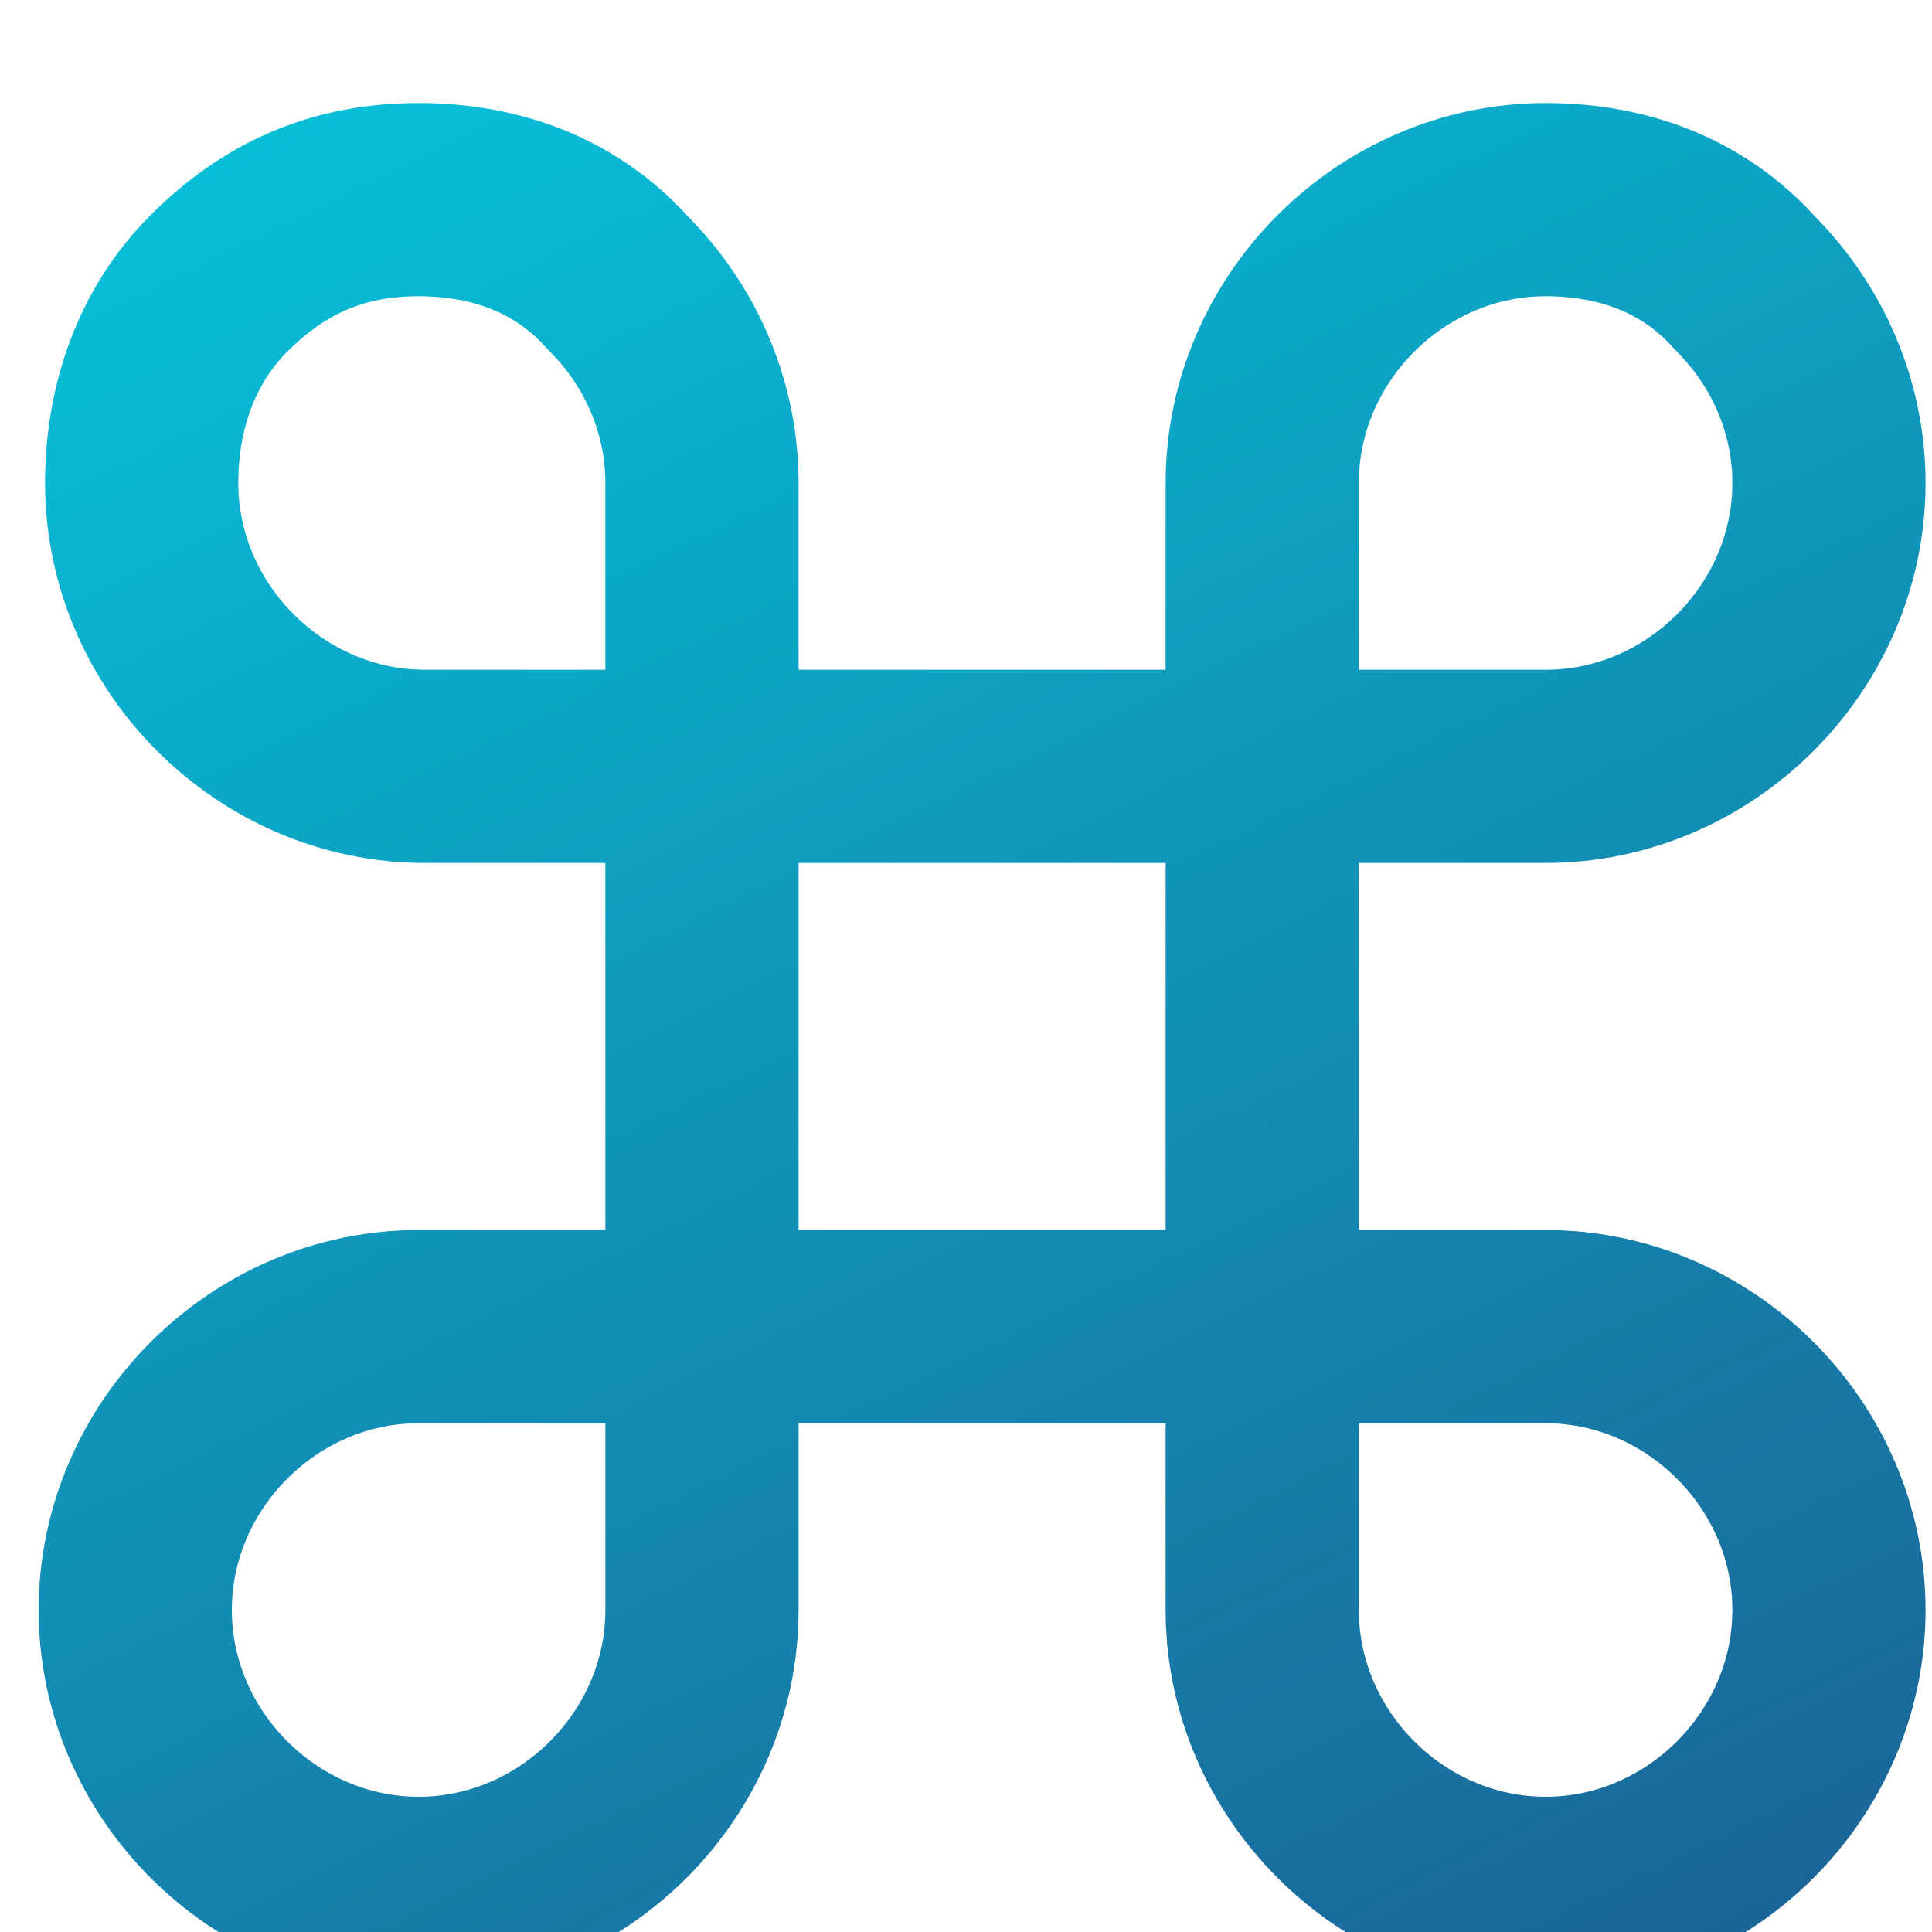
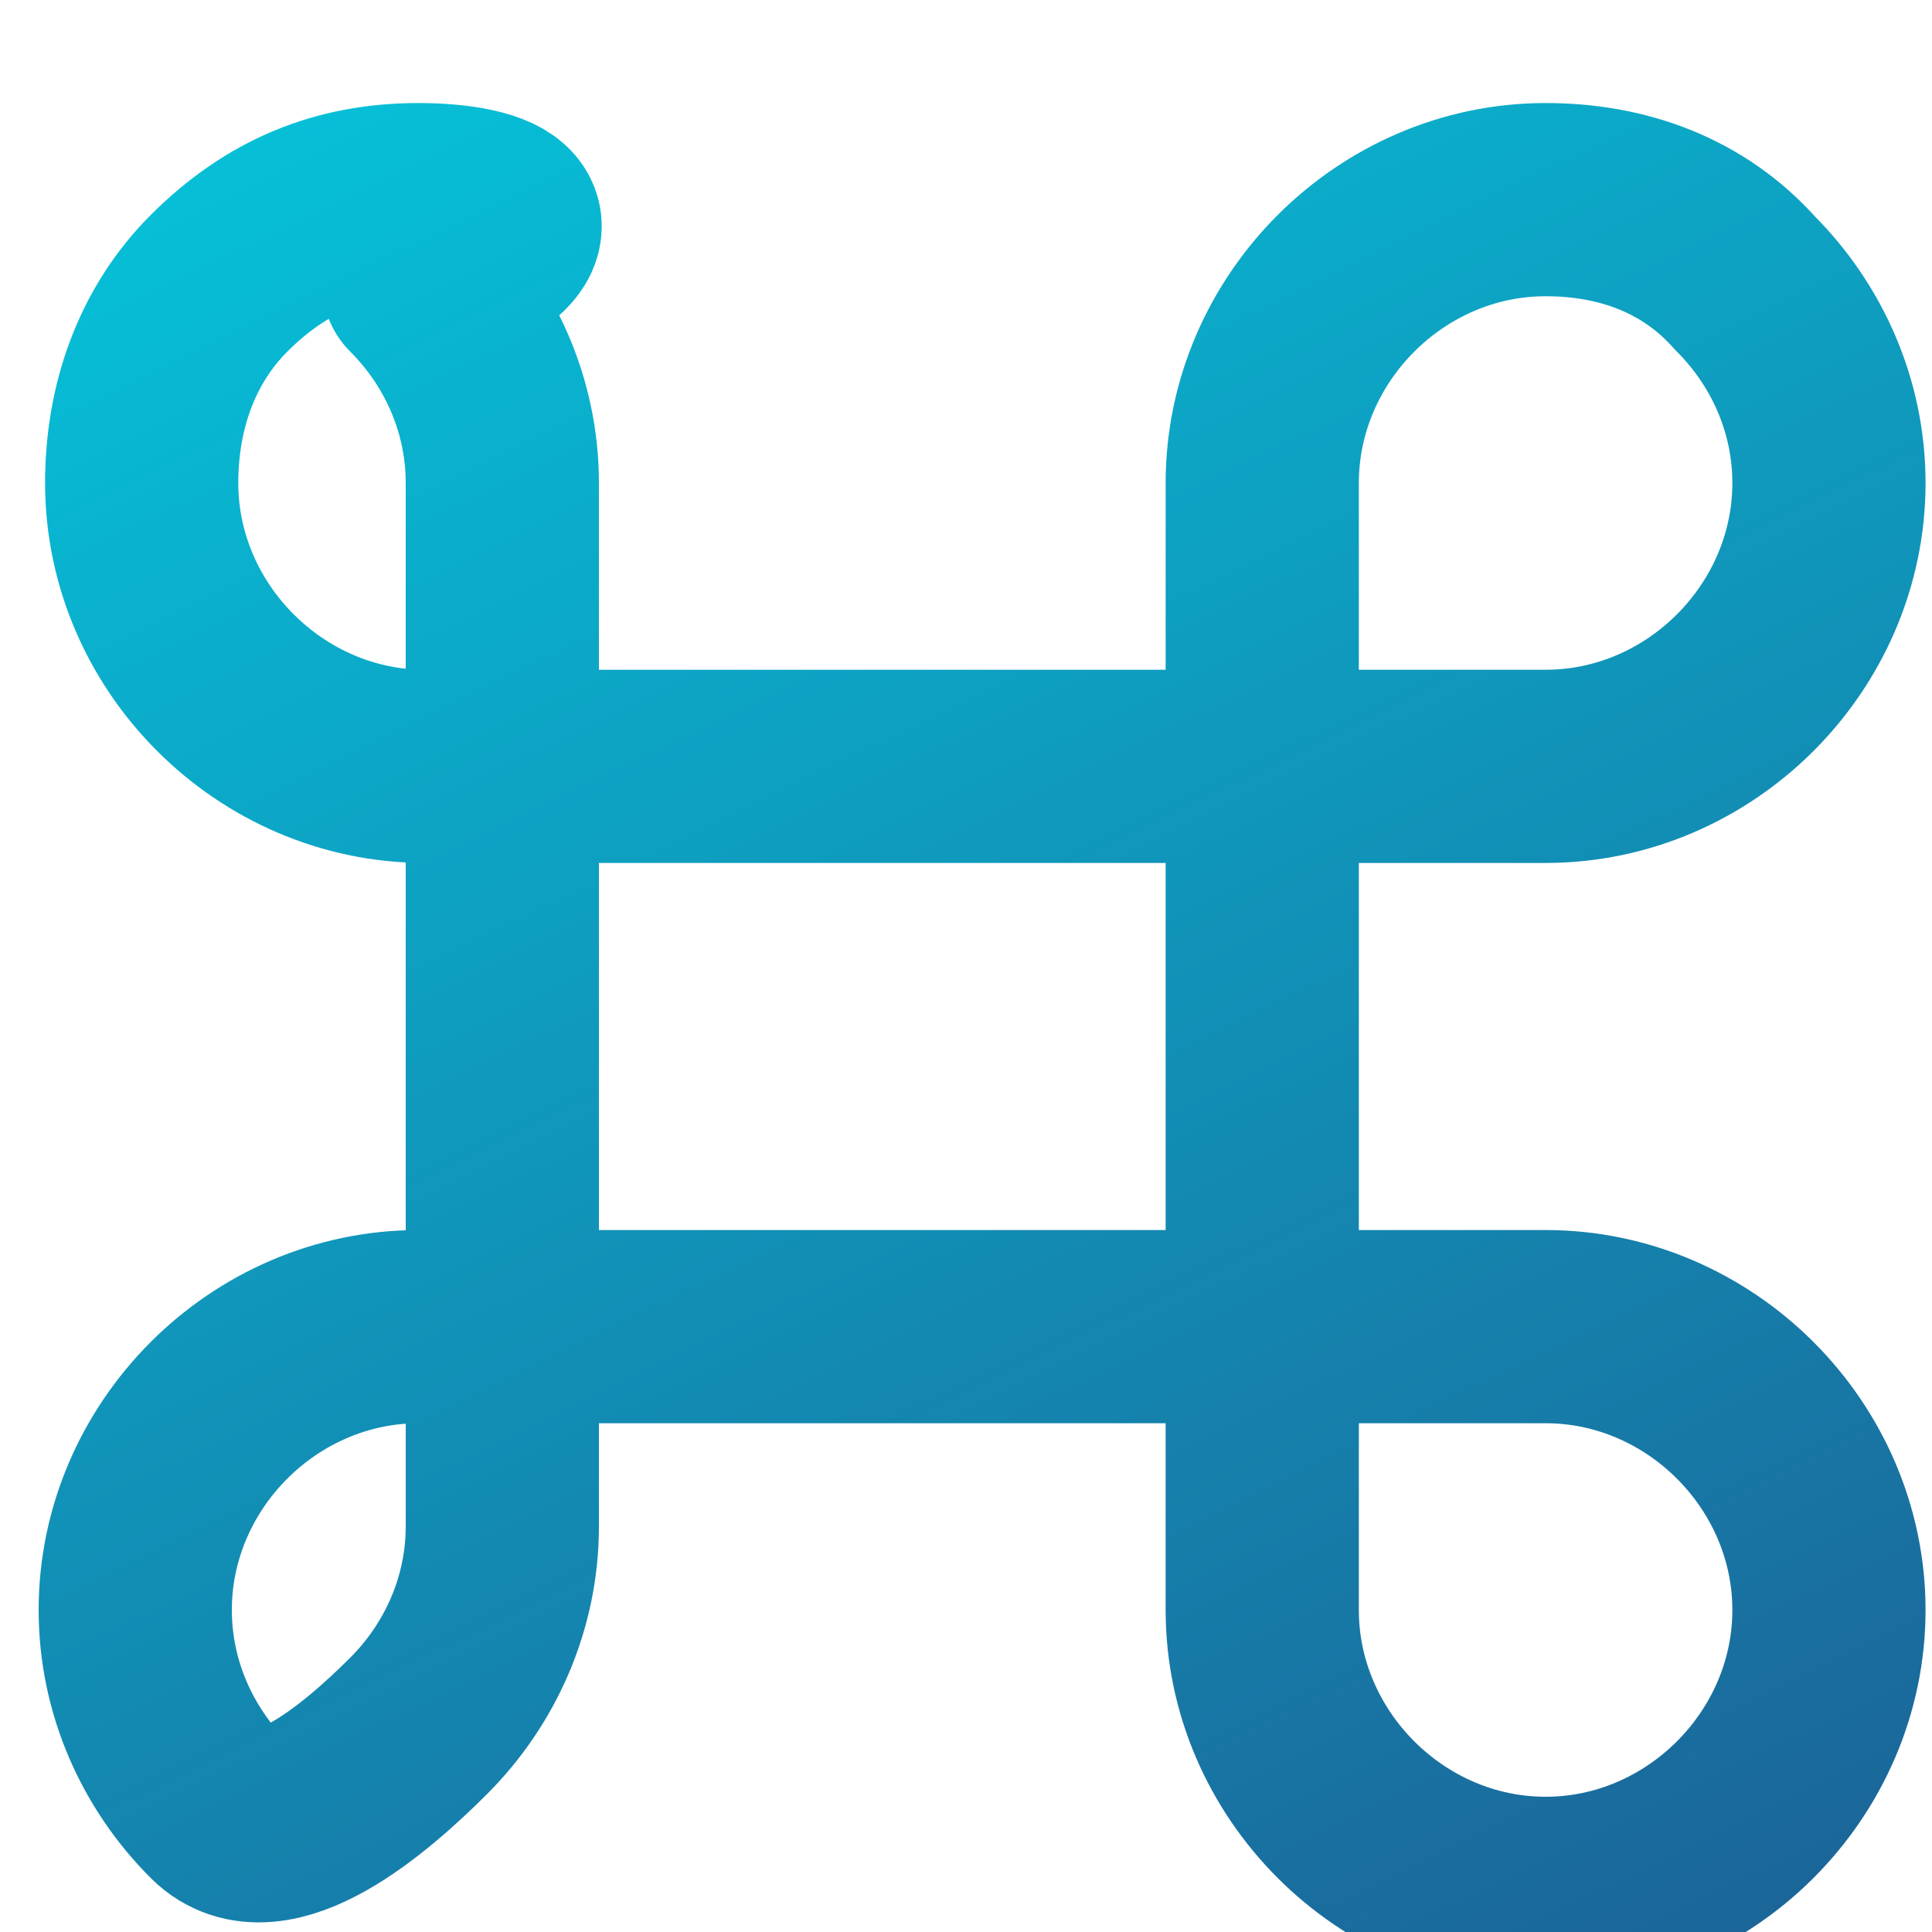
<svg xmlns="http://www.w3.org/2000/svg" version="1.1" id="Calque_1" x="0px" y="0px" viewBox="0 0 30 30" style="enable-background:new 0 0 30 30;" xml:space="preserve">
  <style type="text/css">
	.st0{fill:none;stroke:url(#SVGID_1_);stroke-width:3;stroke-linecap:round;stroke-linejoin:round;}
</style>
  <linearGradient id="SVGID_1_" gradientUnits="userSpaceOnUse" x1="3.122" y1="40.74" x2="30.122" y2="-14.61" gradientTransform="matrix(1 0 0 -1 0 32)">
    <stop offset="0" style="stop-color:#00D9E9" />
    <stop offset="1" style="stop-color:#253C7C" />
  </linearGradient>
-   <path class="st0" d="M24,3.1c-1.2,0-2.3,0.5-3.1,1.3c-0.8,0.8-1.3,1.9-1.3,3.1V25c0,1.2,0.5,2.3,1.3,3.1c0.8,0.8,1.9,1.3,3.1,1.3  c1.2,0,2.3-0.5,3.1-1.3c0.8-0.8,1.3-1.9,1.3-3.1s-0.5-2.3-1.3-3.1c-0.8-0.8-1.9-1.3-3.1-1.3H6.5c-1.2,0-2.3,0.5-3.1,1.3  c-0.8,0.8-1.3,1.9-1.3,3.1s0.5,2.3,1.3,3.1c0.8,0.8,1.9,1.3,3.1,1.3s2.3-0.5,3.1-1.3c0.8-0.8,1.3-1.9,1.3-3.1V7.5  c0-1.2-0.5-2.3-1.3-3.1C8.8,3.5,7.7,3.1,6.5,3.1S4.3,3.5,3.4,4.4C2.6,5.2,2.2,6.3,2.2,7.5c0,1.2,0.5,2.3,1.3,3.1  c0.8,0.8,1.9,1.3,3.1,1.3H24c1.2,0,2.3-0.5,3.1-1.3c0.8-0.8,1.3-1.9,1.3-3.1c0-1.2-0.5-2.3-1.3-3.1C26.3,3.5,25.2,3.1,24,3.1z" />
+   <path class="st0" d="M24,3.1c-1.2,0-2.3,0.5-3.1,1.3c-0.8,0.8-1.3,1.9-1.3,3.1V25c0,1.2,0.5,2.3,1.3,3.1c0.8,0.8,1.9,1.3,3.1,1.3  c1.2,0,2.3-0.5,3.1-1.3c0.8-0.8,1.3-1.9,1.3-3.1s-0.5-2.3-1.3-3.1c-0.8-0.8-1.9-1.3-3.1-1.3H6.5c-1.2,0-2.3,0.5-3.1,1.3  c-0.8,0.8-1.3,1.9-1.3,3.1s0.5,2.3,1.3,3.1s2.3-0.5,3.1-1.3c0.8-0.8,1.3-1.9,1.3-3.1V7.5  c0-1.2-0.5-2.3-1.3-3.1C8.8,3.5,7.7,3.1,6.5,3.1S4.3,3.5,3.4,4.4C2.6,5.2,2.2,6.3,2.2,7.5c0,1.2,0.5,2.3,1.3,3.1  c0.8,0.8,1.9,1.3,3.1,1.3H24c1.2,0,2.3-0.5,3.1-1.3c0.8-0.8,1.3-1.9,1.3-3.1c0-1.2-0.5-2.3-1.3-3.1C26.3,3.5,25.2,3.1,24,3.1z" />
</svg>